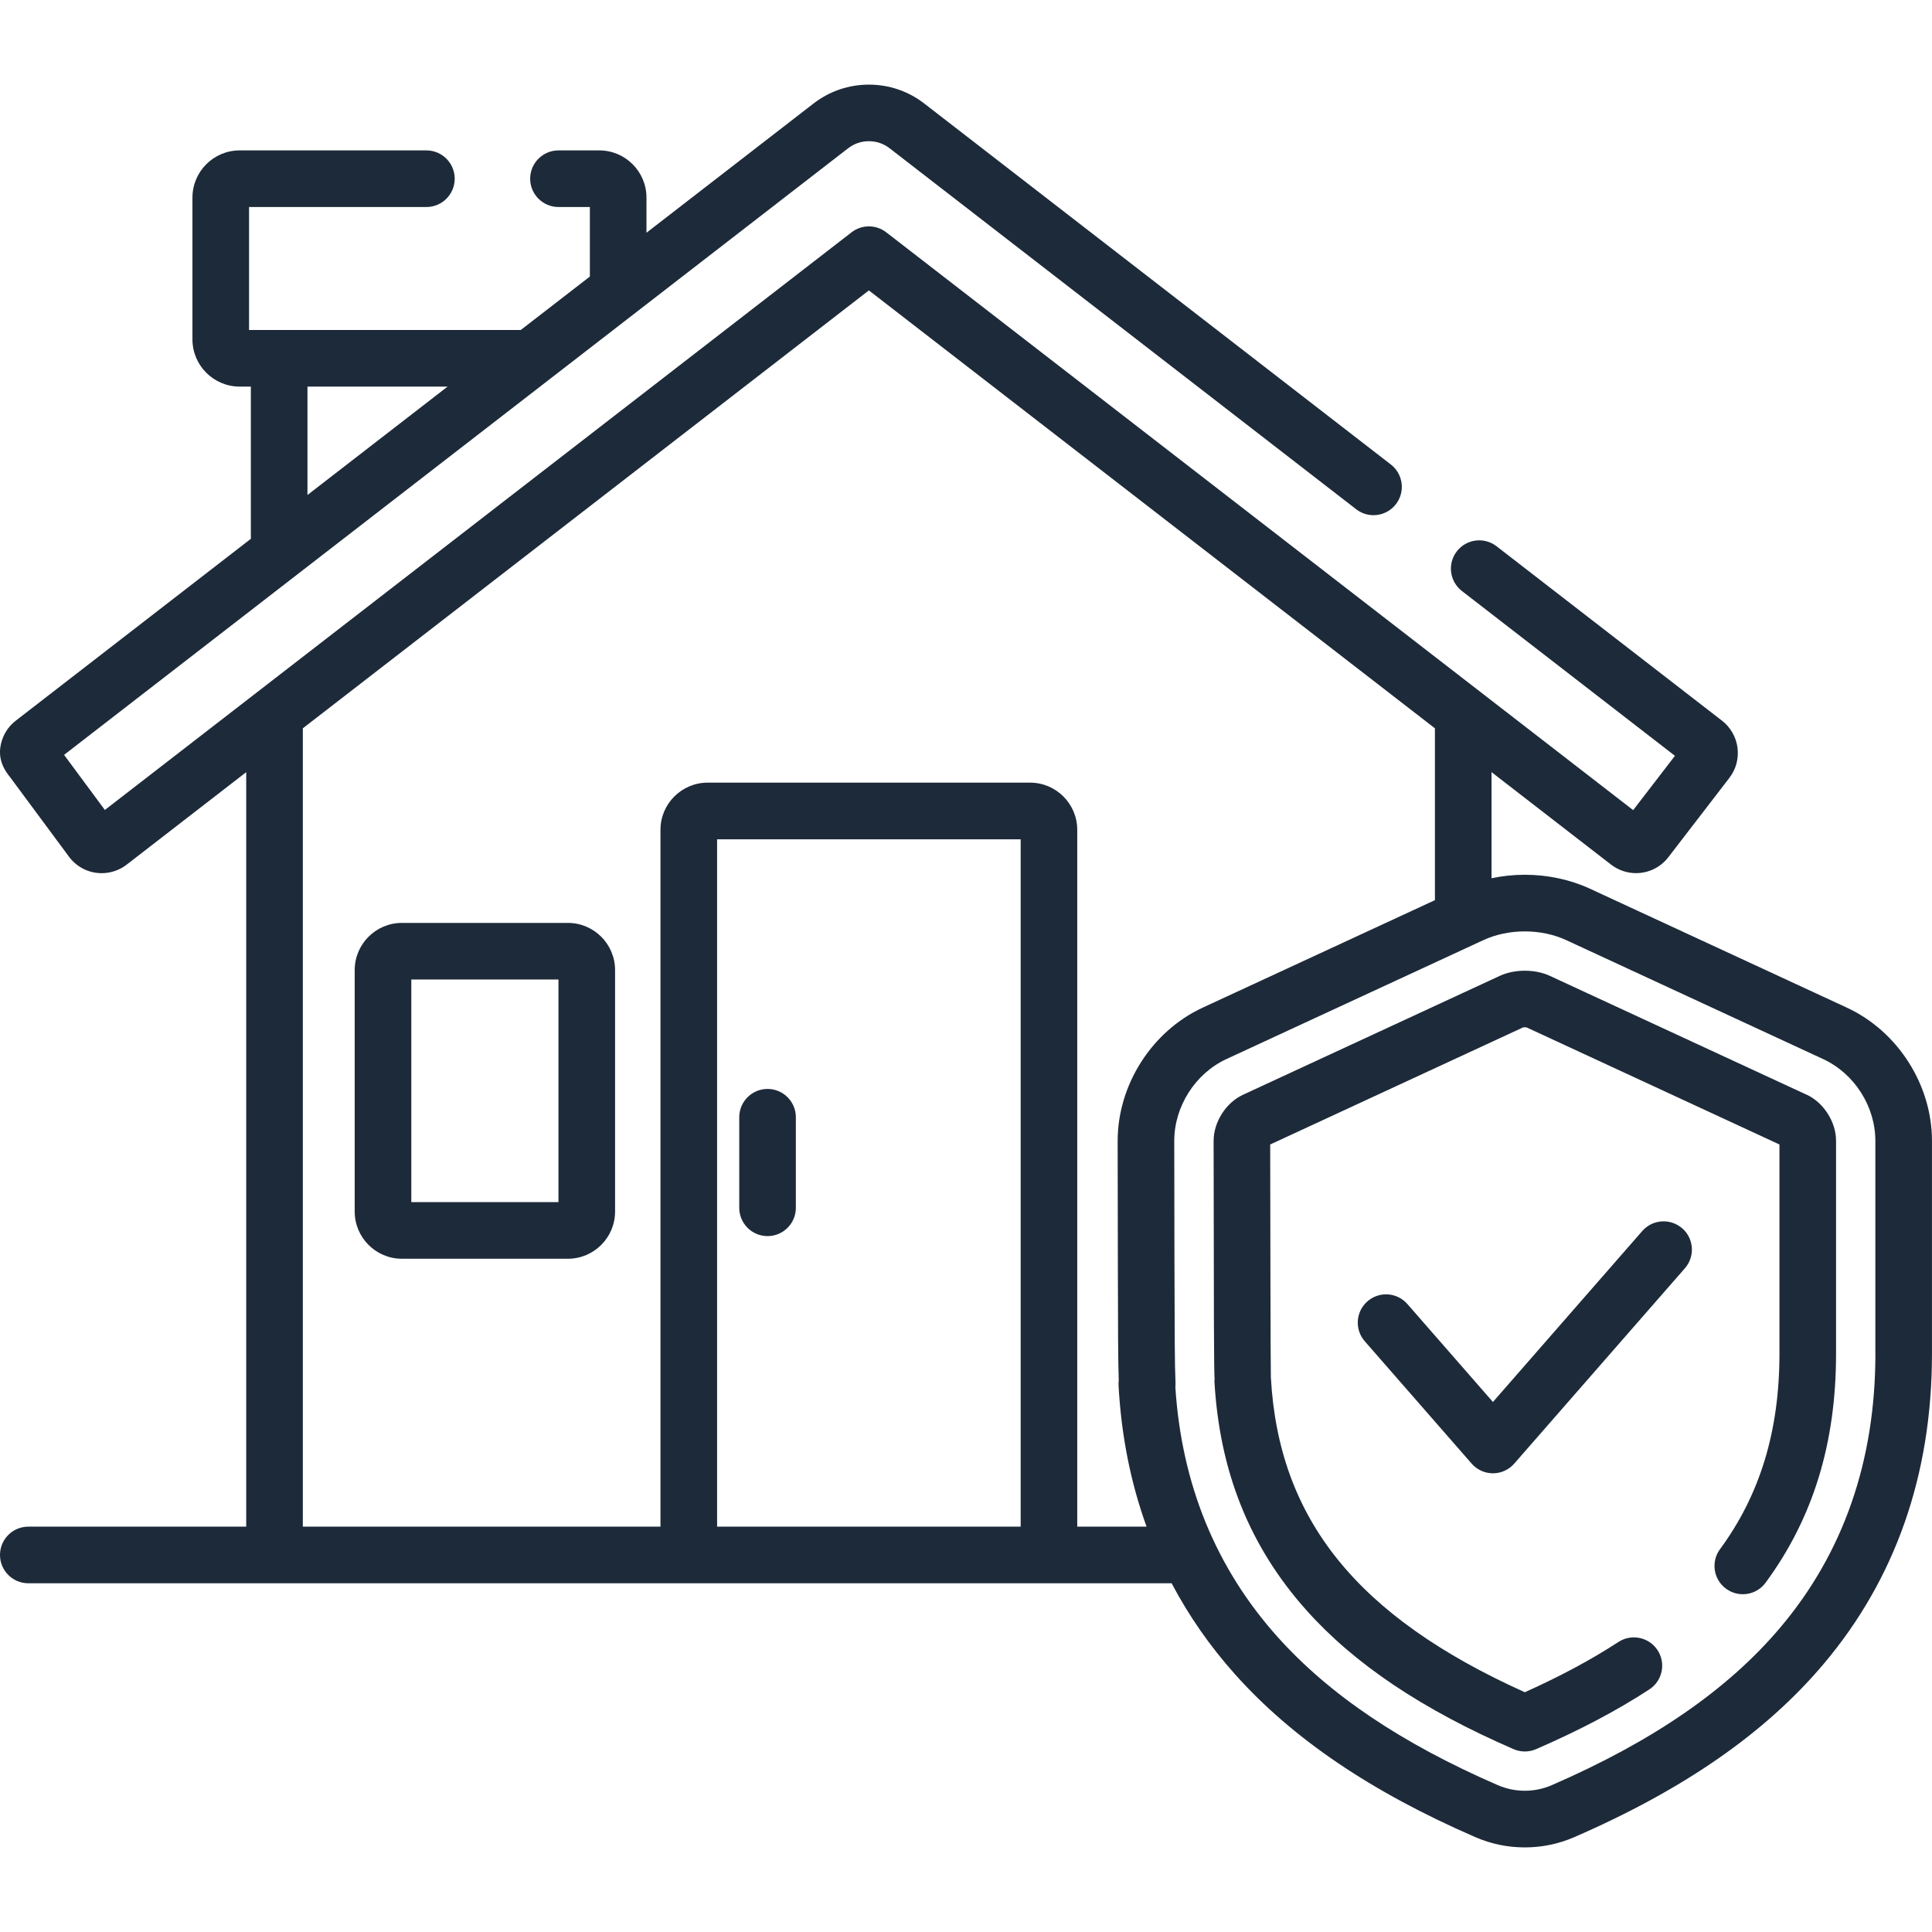
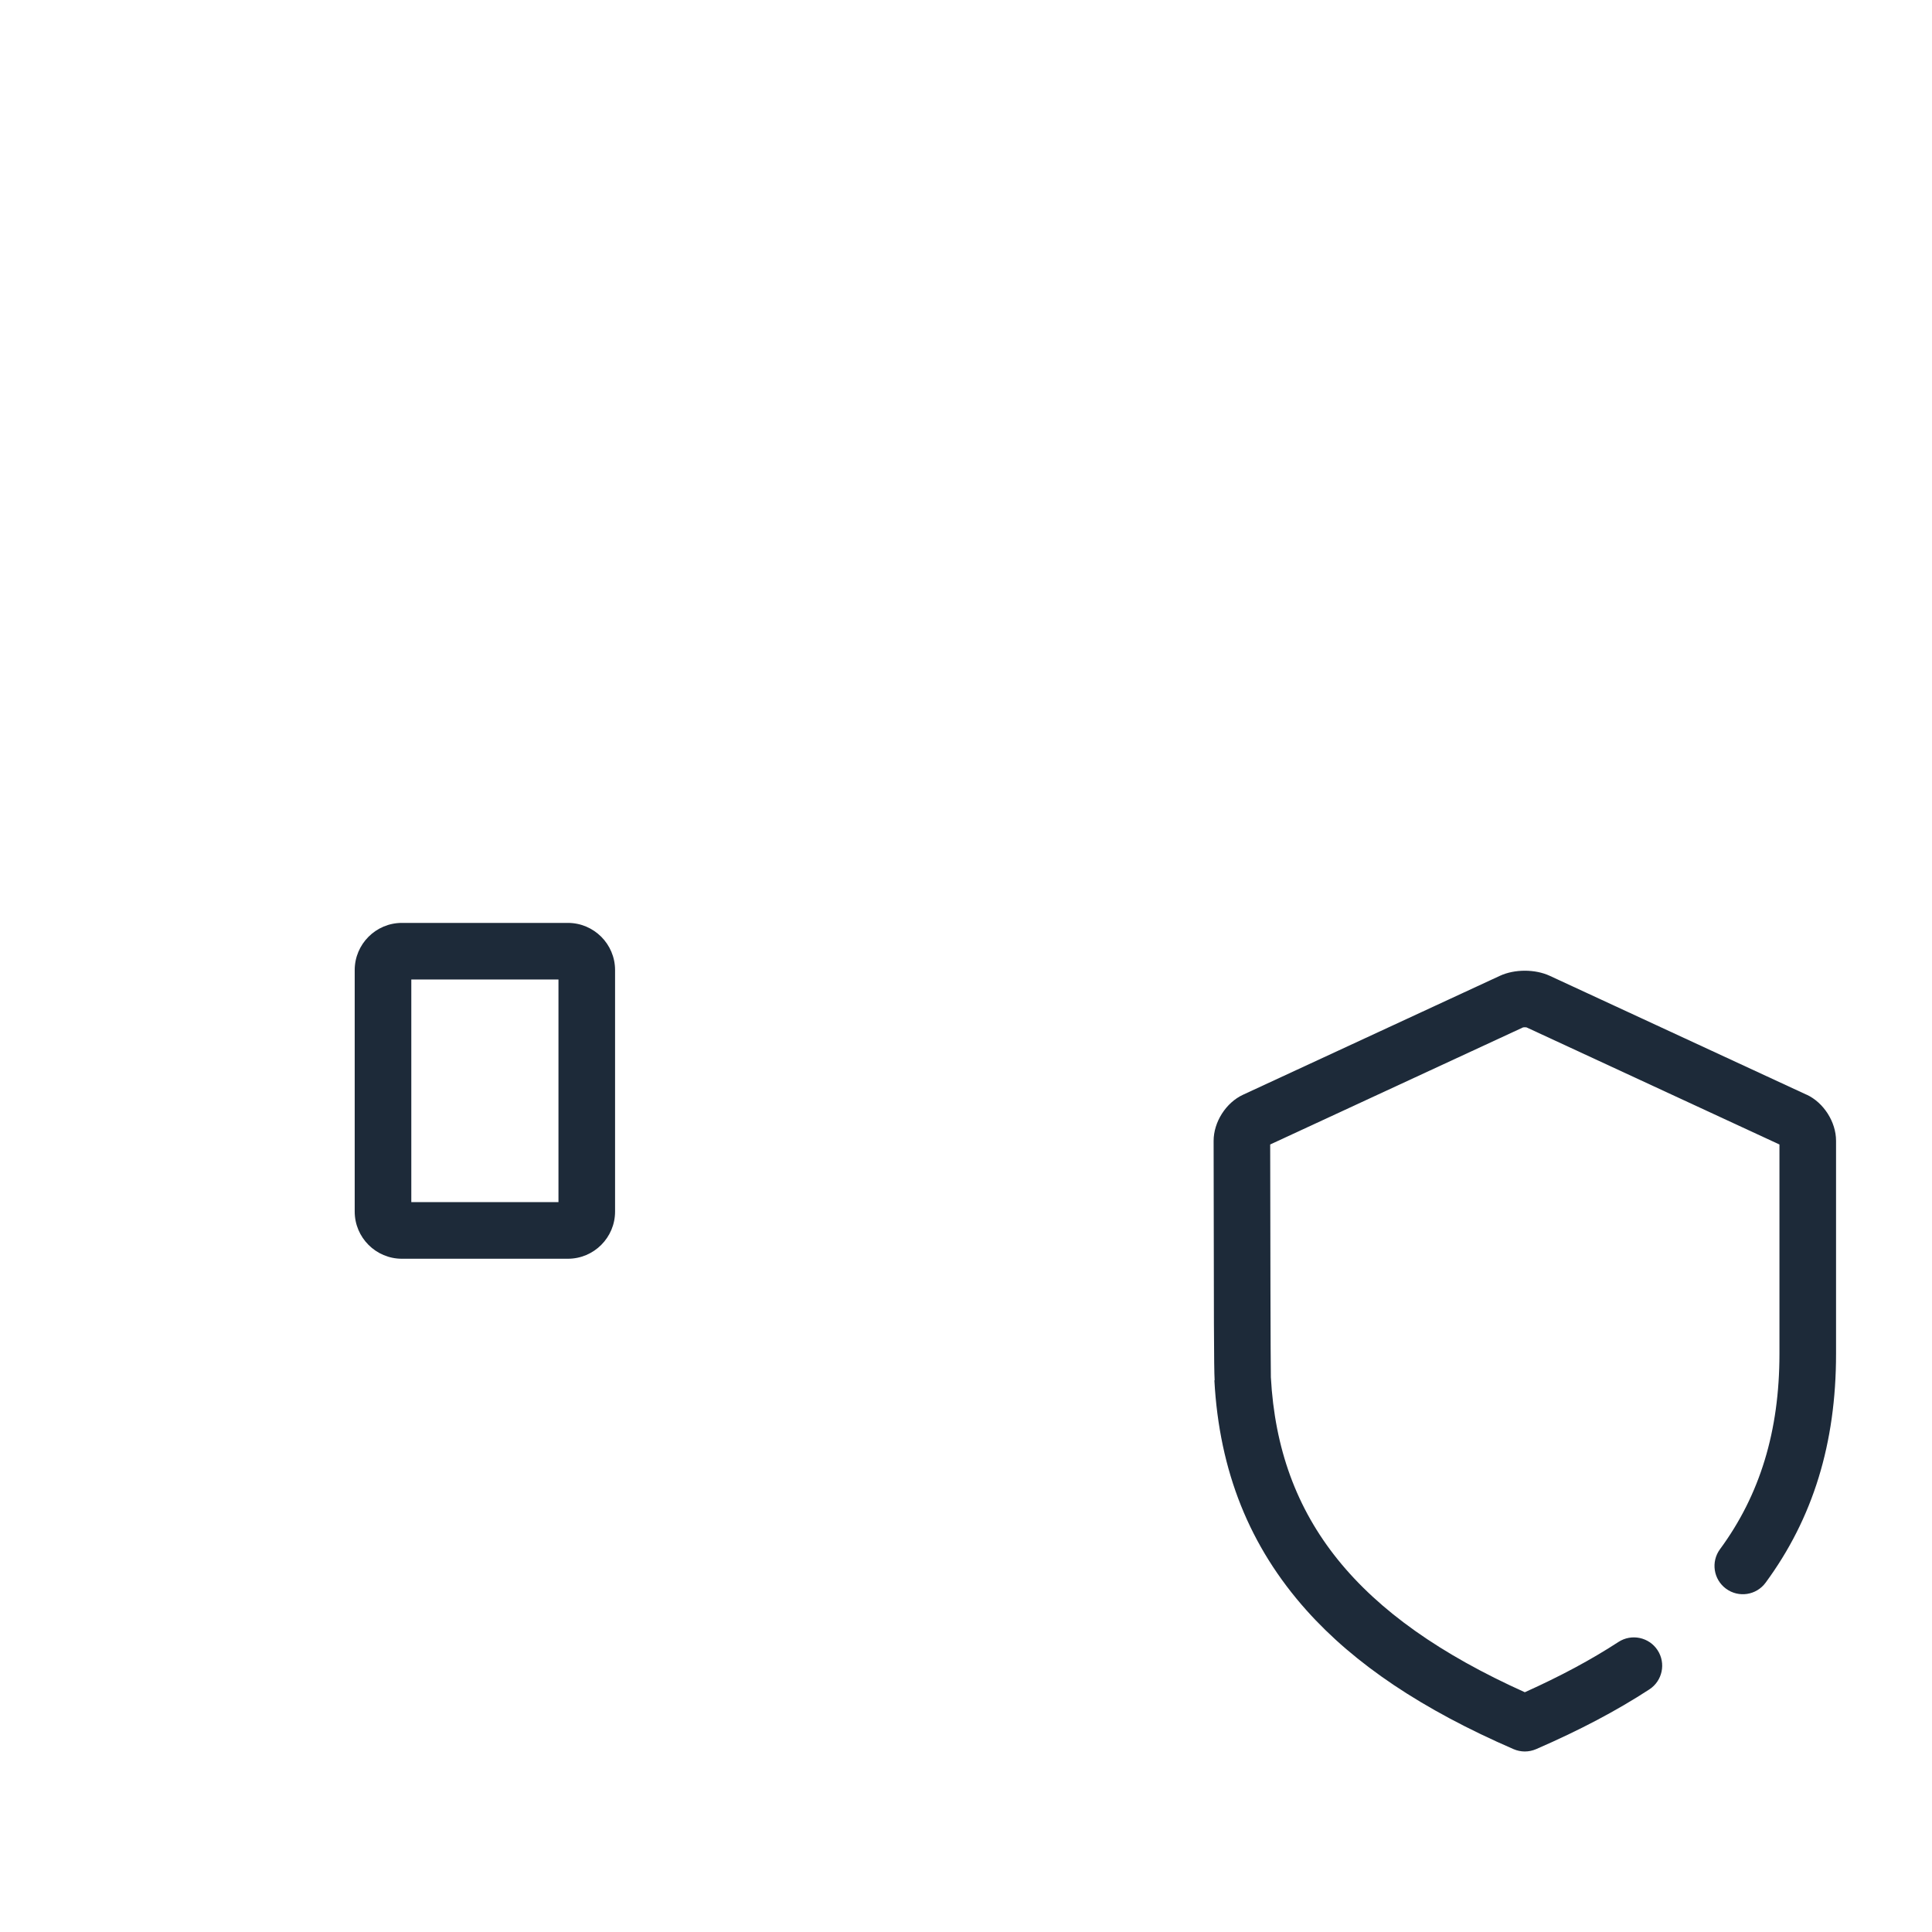
<svg xmlns="http://www.w3.org/2000/svg" id="Capa_1" viewBox="0 0 512 512">
  <defs>
    <style>.cls-1{fill:#1d2a39;stroke-width:0px;}</style>
  </defs>
  <path class="cls-1" d="M478.77,290.11l-68.07-31.51c-3.89-1.8-9.32-1.8-13.21,0l-68.06,31.51c-4.53,2.09-7.81,7.23-7.81,12.23.06,48,.07,59.89.27,63.46h-.07c1.32,24.11,9.31,44.05,24.43,60.97,12.74,14.25,30.68,26.28,54.86,36.77.95.41,1.97.62,2.98.62s2.04-.21,2.99-.62c11.5-4.99,21.32-10.17,30.01-15.83,3.47-2.26,4.45-6.91,2.19-10.38-2.26-3.47-6.91-4.45-10.38-2.19-7.23,4.71-15.38,9.08-24.81,13.32-44.46-20.02-65.25-45.86-67.3-83.48,0-.03,0-.05,0-.08-.08-2.94-.15-37.92-.18-61.6l67.02-31.03c.24-.05.68-.05.92,0l67.02,31.03v55.49c0,20.43-5.15,37.36-15.75,51.76-2.46,3.34-1.74,8.03,1.6,10.48,3.34,2.45,8.03,1.74,10.48-1.6,12.56-17.07,18.67-36.91,18.67-60.65v-56.47c0-4.98-3.28-10.12-7.81-12.22ZM336.77,364.68c-.02-.2-.05-.41-.08-.61.04.24.07.45.08.61Z" />
-   <path class="cls-1" d="M203.41,288.58c-4.14,0-7.5,3.36-7.5,7.5v24c0,4.14,3.36,7.5,7.5,7.5s7.5-3.36,7.5-7.5v-24c0-4.14-3.36-7.5-7.5-7.5Z" />
-   <path class="cls-1" d="M445.8,325.52c-3.12-2.72-7.86-2.41-10.58.71l-39.58,45.31-22.67-25.96c-2.73-3.12-7.46-3.44-10.58-.71-3.12,2.72-3.44,7.46-.71,10.58l28.32,32.42c1.42,1.63,3.48,2.57,5.65,2.57s4.22-.94,5.64-2.57l45.23-51.77c2.72-3.12,2.41-7.86-.71-10.59Z" />
  <path class="cls-1" d="M150.5,244.58h-44c-6.89,0-12.5,5.61-12.5,12.5v64c0,6.89,5.61,12.5,12.5,12.5h44c6.89,0,12.5-5.61,12.5-12.5v-64c0-6.89-5.61-12.5-12.5-12.5ZM148,318.58h-39v-59h39v59Z" />
-   <path class="cls-1" d="M489.45,267.04l-68.09-31.52c-5.23-2.42-11.21-3.7-17.27-3.7-2.98,0-5.95.32-8.82.92v-28.12l31.68,24.51c1.89,1.46,4.23,2.26,6.61,2.26,3.38,0,6.5-1.54,8.57-4.22l16.17-21.02c1.76-2.28,2.52-5.12,2.16-7.98-.36-2.83-1.86-5.45-4.11-7.18l-59.75-46.23c-3.28-2.53-7.98-1.93-10.52,1.34-2.54,3.27-1.93,7.98,1.34,10.52l56.46,43.68-11.07,14.39L234.86,61.56c-2.7-2.09-6.48-2.09-9.18,0L27.79,214.65l-10.81-14.6L224.74,39.31c1.62-1.25,3.48-1.89,5.52-1.89s3.9.64,5.52,1.89l123.63,95.65c1.36,1.06,2.98,1.57,4.58,1.57,2.24,0,4.46-1,5.94-2.91,2.54-3.28,1.93-7.99-1.34-10.52L244.96,27.45c-4.25-3.29-9.33-5.02-14.69-5.02s-10.45,1.73-14.7,5.02l-44.25,34.23v-9.32c0-6.89-5.61-12.5-12.5-12.5h-10.82c-4.14,0-7.5,3.36-7.5,7.5s3.36,7.5,7.5,7.5h8.32v18.43l-18.31,14.16h-72.01v-32.59h47c4.14,0,7.5-3.36,7.5-7.5s-3.36-7.5-7.5-7.5h-49.5c-6.89,0-12.5,5.61-12.5,12.5v37.59c0,6.89,5.61,12.5,12.5,12.5h2.98v40.34L4.2,190.97c-2.28,1.75-3.75,4.3-4.13,7.2-.5,3.9,1.67,6.62,2.6,7.78l15.64,21.12s.05.07.08.11c2.06,2.68,5.18,4.22,8.57,4.22,2.38,0,4.73-.8,6.61-2.26l31.68-24.51v199.95H7.5C3.36,404.58,0,407.94,0,412.08s3.36,7.5,7.5,7.5h302.99c4.54,8.6,10.13,16.66,16.81,24.13,15.23,17.04,36.06,31.15,63.68,43.15,4.16,1.81,8.57,2.72,13.11,2.72s8.95-.91,13.11-2.72c29.05-12.62,50.66-27.63,66.08-45.89,19.05-22.57,28.71-50.21,28.71-82.17v-56.47c0-14.86-9.06-29.04-22.55-35.29ZM81.48,102.45h37.14l-37.14,28.73v-28.73ZM270.49,404.58h-80.45v-182.16h80.45v182.16ZM296.19,302.37s.02,15.68.05,31.42c.04,18.53.06,27.14.24,32.05-.05.44-.07.89-.05,1.34.72,13.27,3.21,25.76,7.42,37.39h-18.37v-184.66c0-6.89-5.61-12.5-12.5-12.5h-85.45c-6.89,0-12.5,5.61-12.5,12.5v184.66h-94.78v-211.56l150.01-116.05,150.01,116.05v45.54l-61.53,28.48c-13.49,6.25-22.55,20.44-22.55,35.34ZM497,358.79c0,28.32-8.47,52.71-25.18,72.49-13.89,16.46-33.71,30.13-60.59,41.81-4.54,1.97-9.75,1.97-14.28,0-25.59-11.11-44.71-24-58.47-39.39-16.28-18.21-25.36-40.45-27-66.13.04-.39.05-.78.04-1.18-.21-4.31-.23-13.19-.28-32.64-.04-15.72-.05-31.4-.05-31.39,0-9.15,5.57-17.88,13.85-21.71l68.06-31.5c3.29-1.52,7.09-2.32,10.99-2.32s7.7.8,10.97,2.31l68.08,31.52c8.29,3.83,13.85,12.54,13.85,21.67v56.47Z" />
</svg>